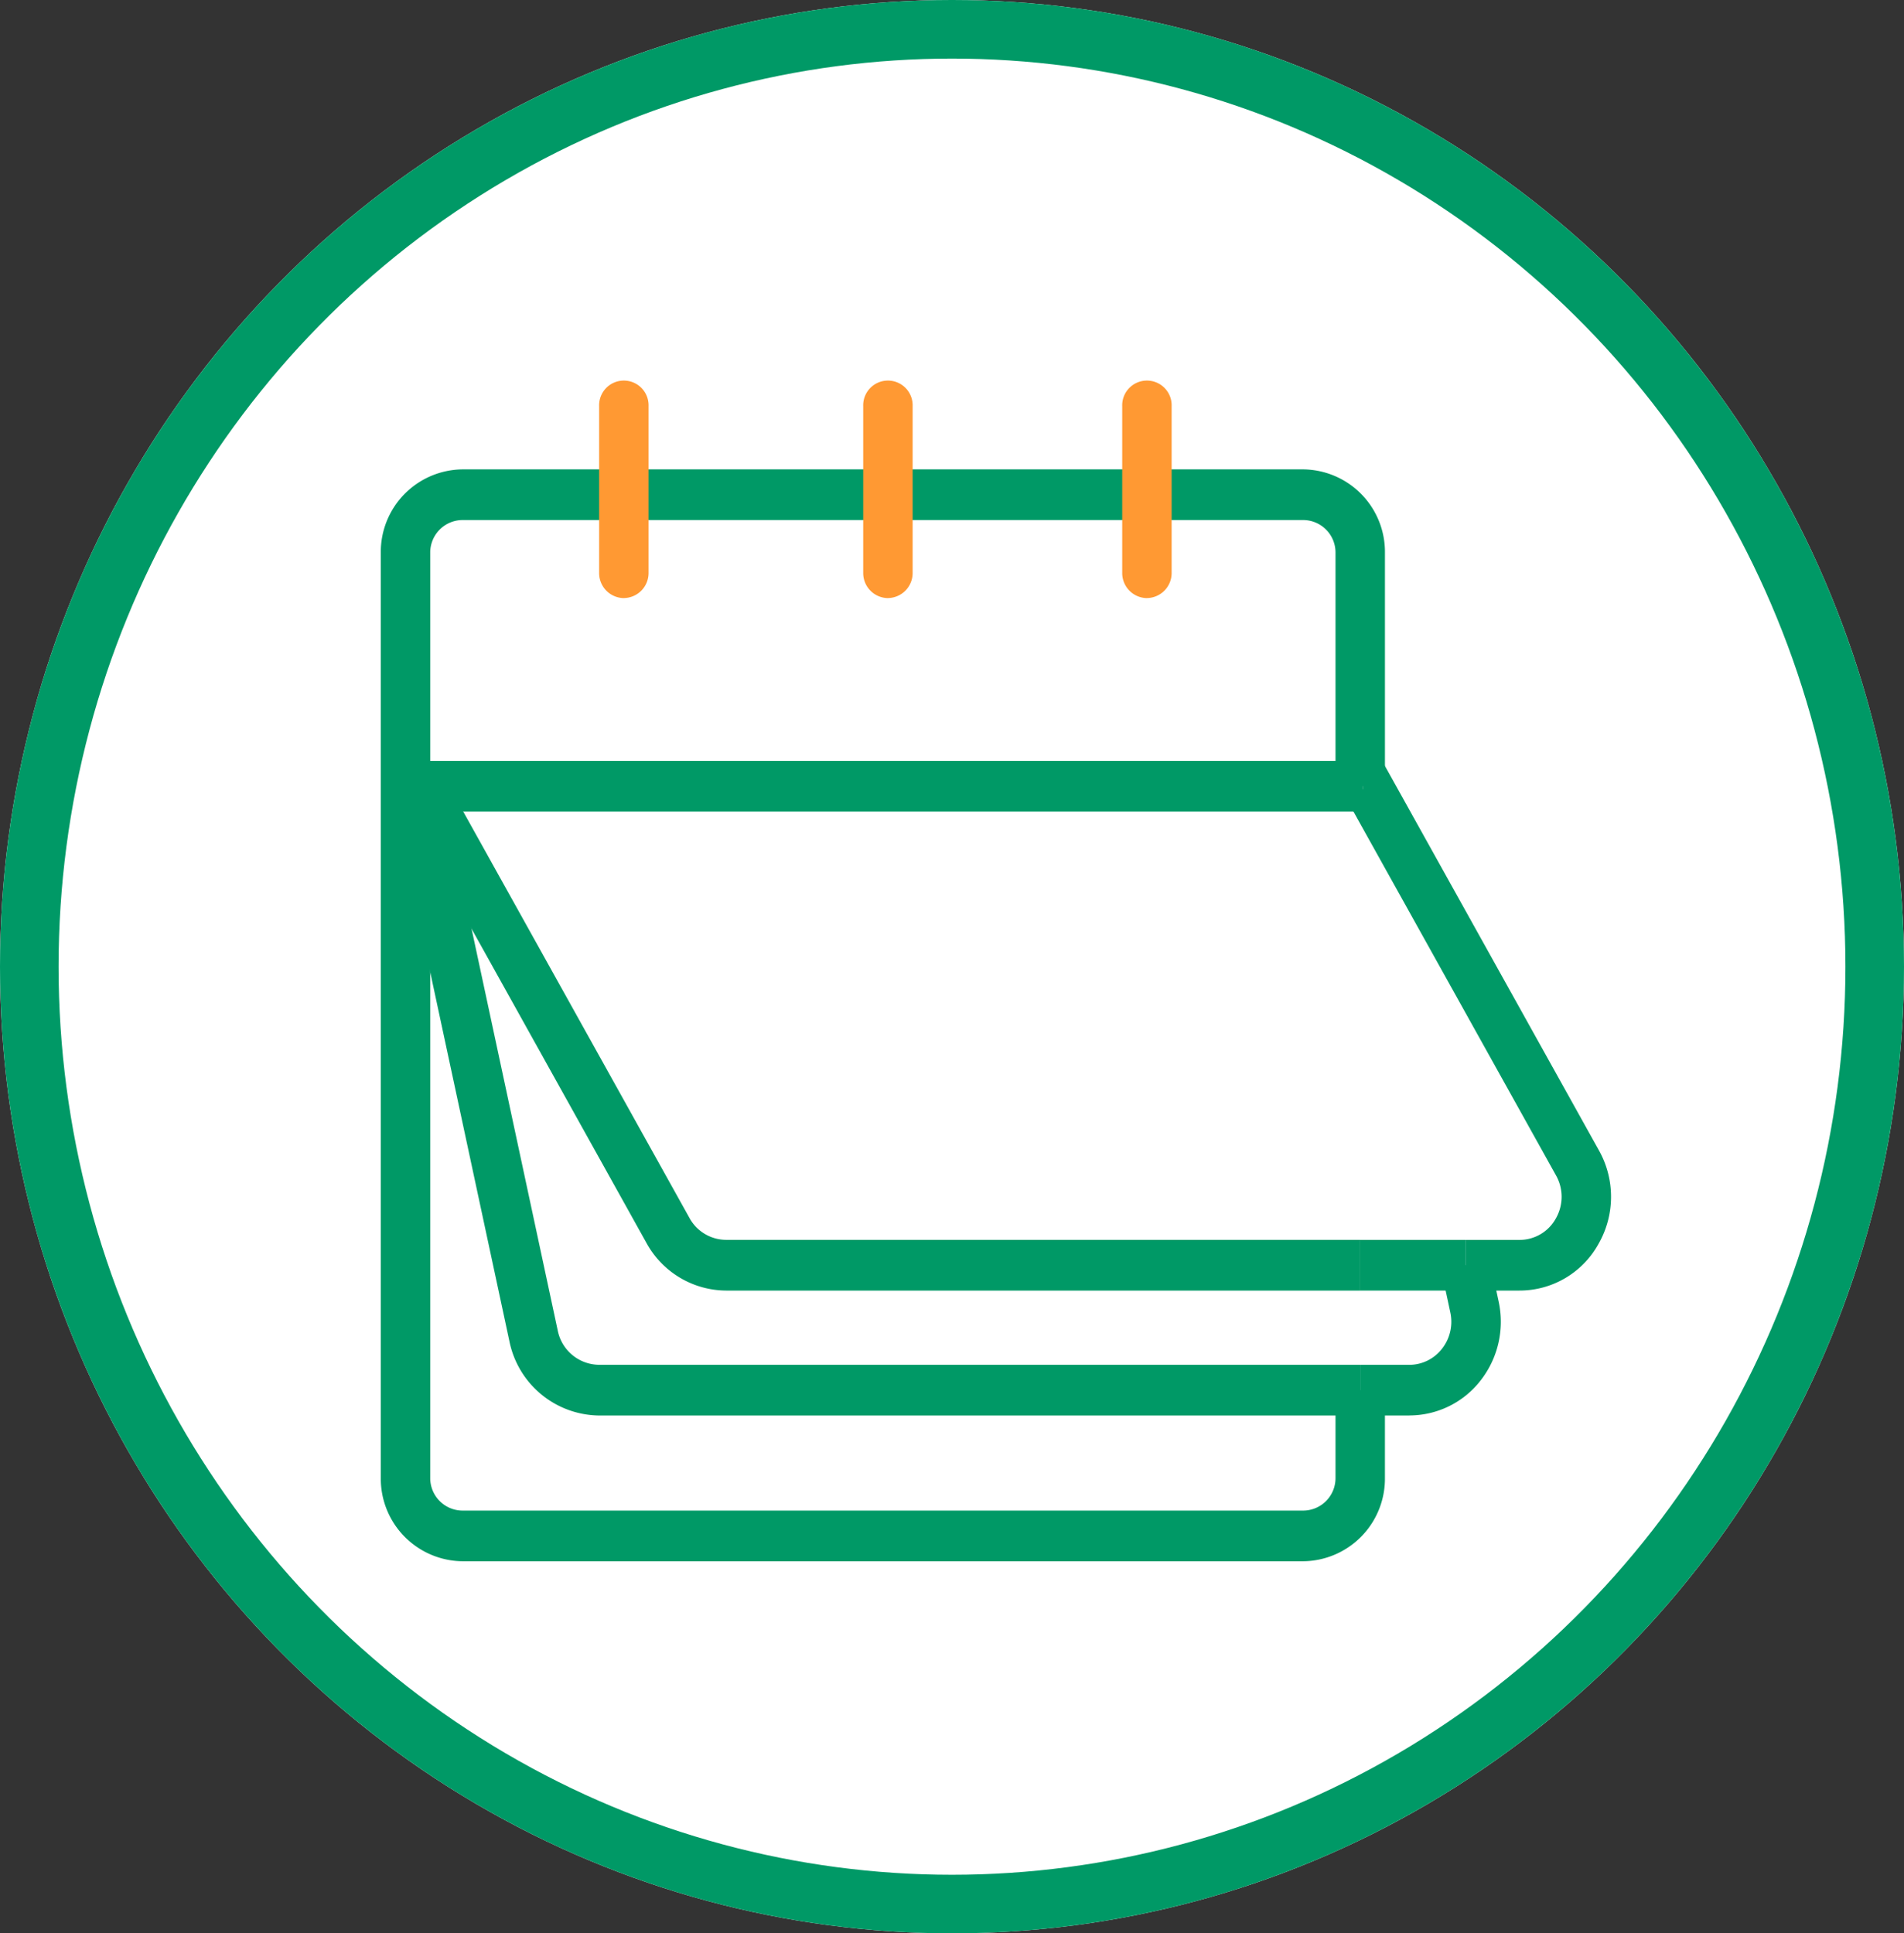
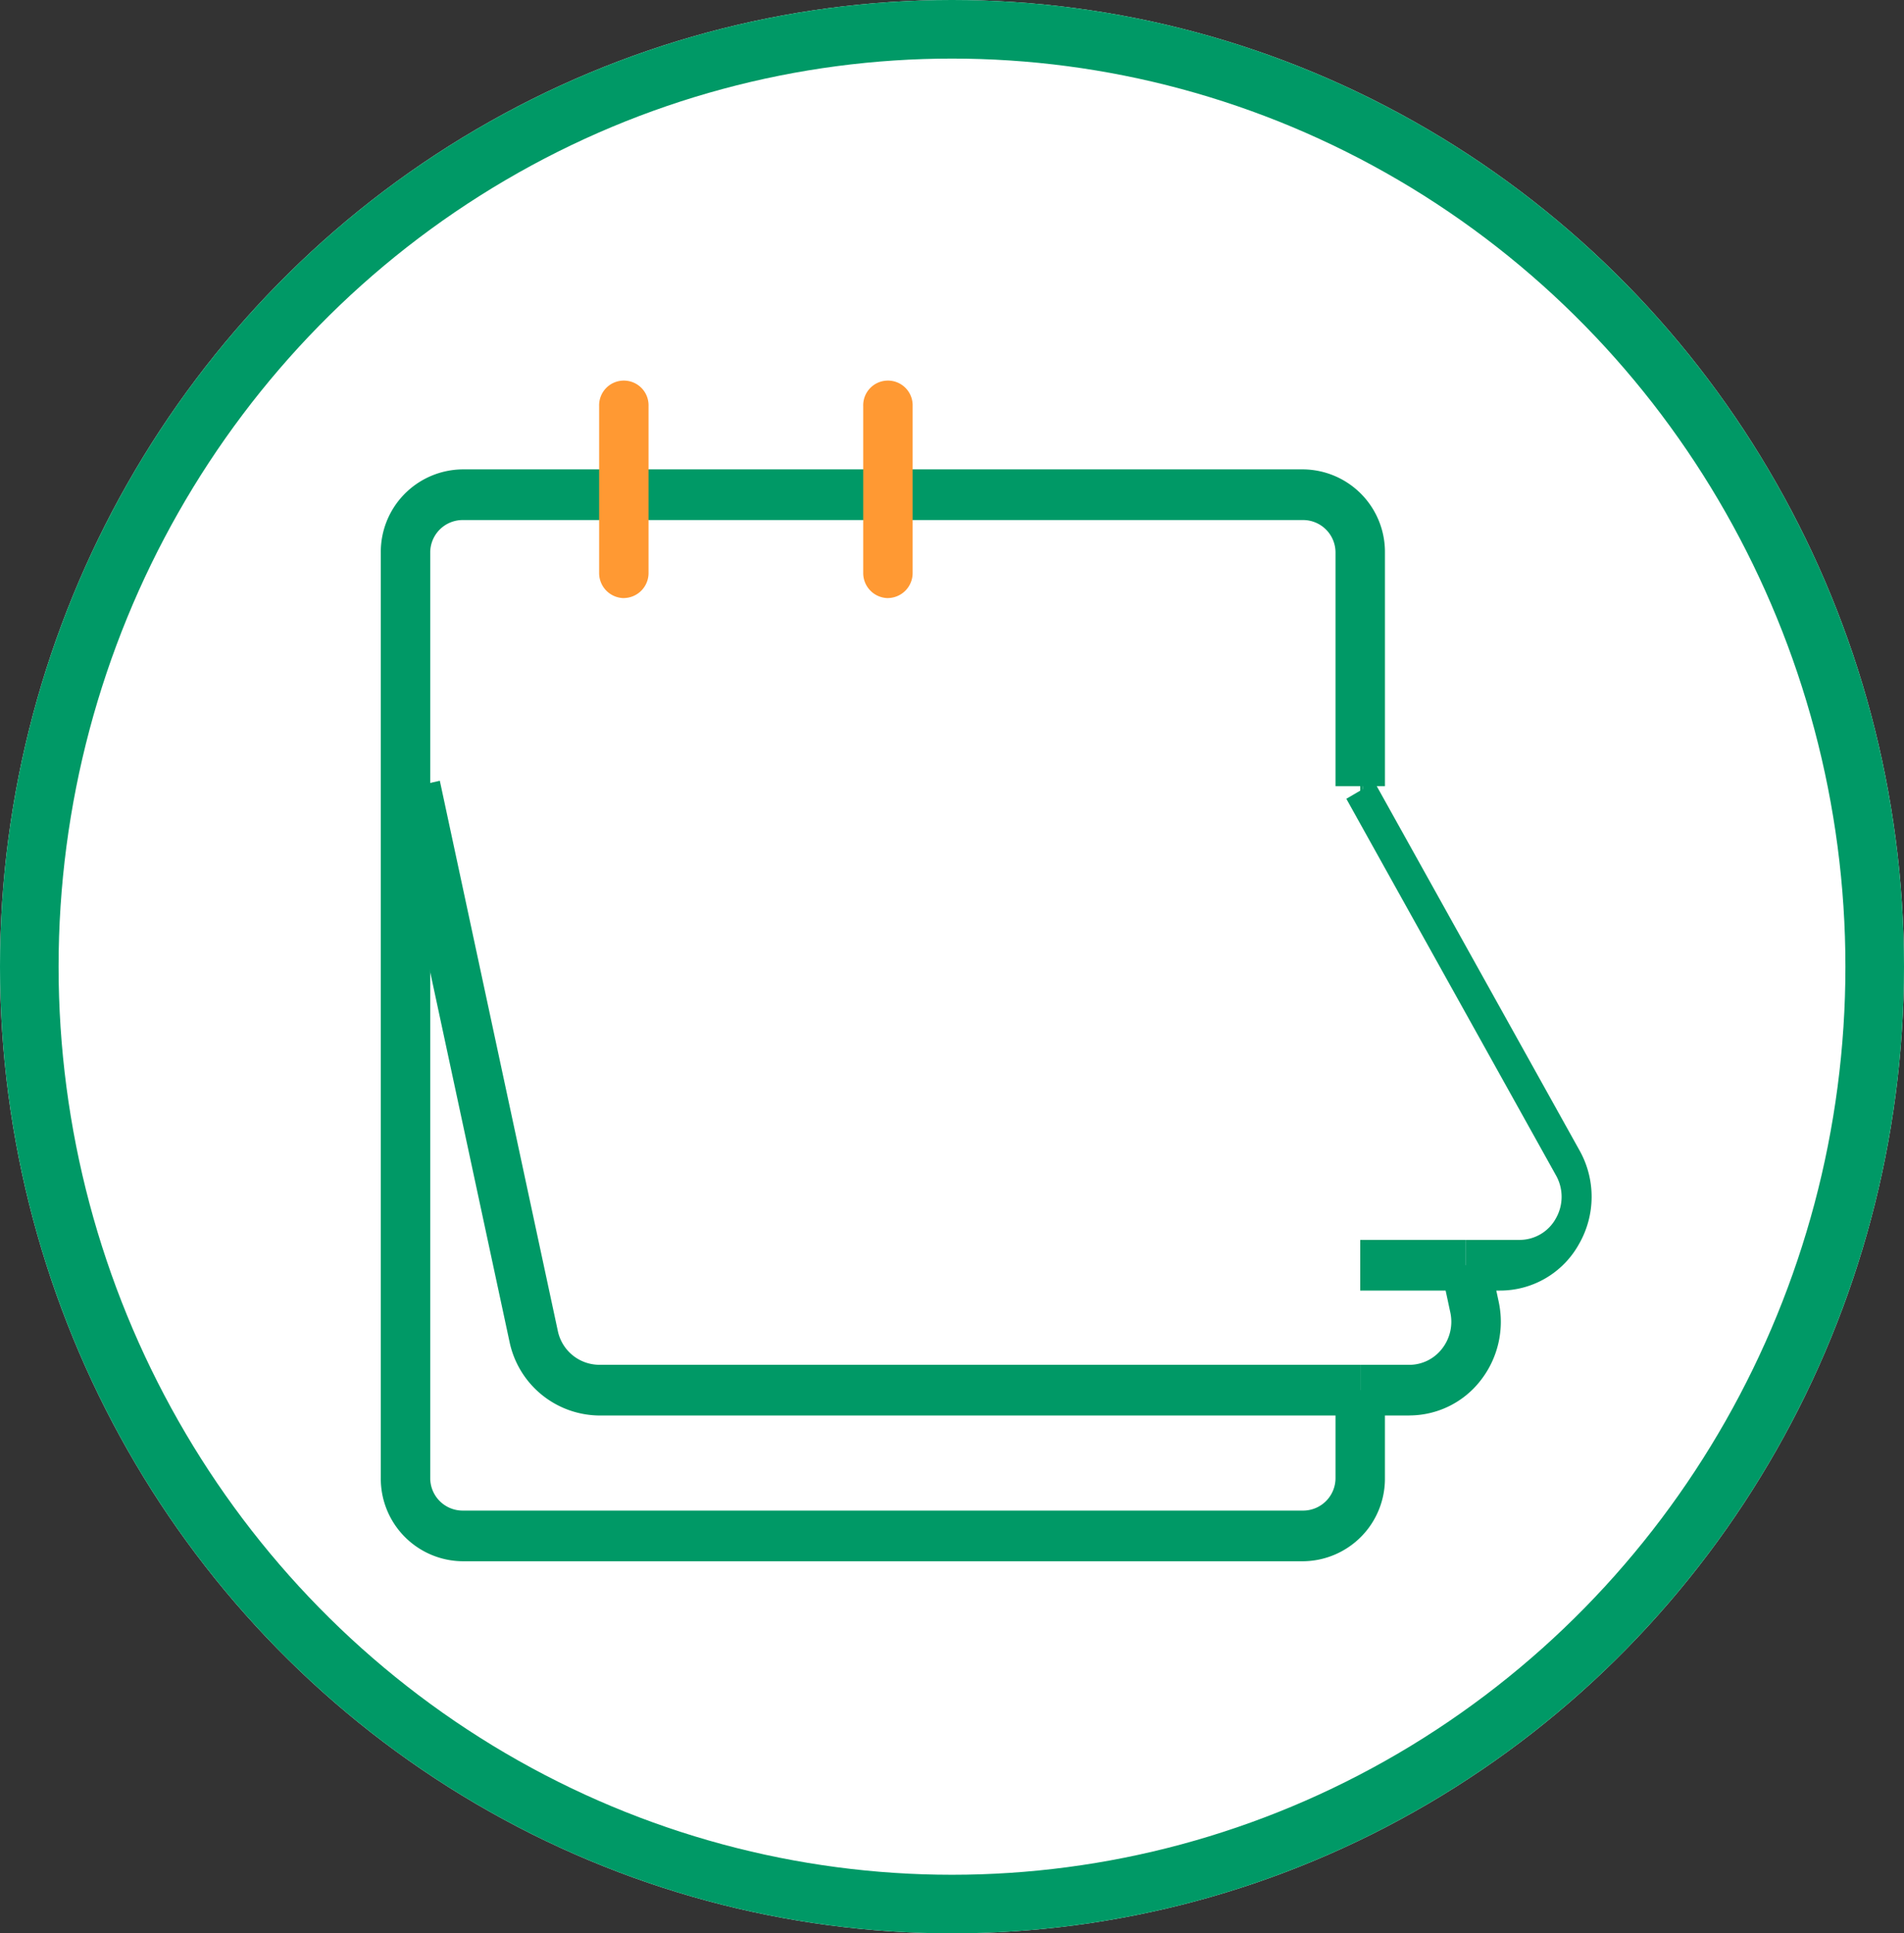
<svg xmlns="http://www.w3.org/2000/svg" width="130" height="132" viewBox="0 0 130 132">
  <rect x="0" y="0" width="130" height="132" fill="#333333" stroke="none" />
  <g id="Group_6666" data-name="Group 6666" transform="translate(-343.914 -718)">
    <g id="Ellipse_75" data-name="Ellipse 75" transform="translate(343.914 718)" fill="#fff" stroke="#096" stroke-width="4">
      <ellipse cx="65" cy="66" rx="65" ry="66" stroke="none" />
      <ellipse cx="65" cy="66" rx="63" ry="64" fill="none" />
    </g>
    <g id="Calendar" transform="translate(369.914 744)">
      <path id="Path_5247" data-name="Path 5247" d="M67.219,106.859H9.781a5.637,5.637,0,0,1-5.561-5.7V38.011a5.637,5.637,0,0,1,5.561-5.7H67.219a5.637,5.637,0,0,1,5.561,5.7V53.943H69.405V38.011a2.216,2.216,0,0,0-2.186-2.241H9.781a2.216,2.216,0,0,0-2.186,2.241v63.148A2.216,2.216,0,0,0,9.781,103.4H67.219a2.216,2.216,0,0,0,2.186-2.241V95.178h3.374v5.981A5.637,5.637,0,0,1,67.219,106.859Z" transform="translate(-4.22 -26.264)" fill="#096" />
      <path id="Path_5248" data-name="Path 5248" d="M205.764,198.953H202.42v-3.459h3.344a2.83,2.83,0,0,0,2.237-1.1,2.987,2.987,0,0,0,.567-2.477l-.611-2.854,3.3-.744.611,2.854a6.5,6.5,0,0,1-1.232,5.386,6.162,6.162,0,0,1-4.869,2.39Z" transform="translate(-135.544 -128.309)" fill="#096" />
      <path id="Path_5249" data-name="Path 5249" d="M71.642,134.544H19.66a6.321,6.321,0,0,1-6.1-5.026L5.05,89.85H7.5V91.5l1.3-.294,8.057,37.565a2.906,2.906,0,0,0,2.8,2.311H71.642v3.459Z" transform="translate(-4.77 -63.9)" fill="#096" />
-       <path id="Path_5250" data-name="Path 5250" d="M73.564,127.663H30.27a6.241,6.241,0,0,1-5.426-3.227L7.95,94.086l2.929-1.716,16.894,30.346a2.862,2.862,0,0,0,2.493,1.484H73.56v3.459Z" transform="translate(-6.692 -65.549)" fill="#096" />
-       <path id="Path_5251" data-name="Path 5251" d="M211.423,126.014h-3.688v-3.459h3.688a2.826,2.826,0,0,0,2.483-1.467,2.978,2.978,0,0,0,.01-2.937L199.6,92.437l1.117-.654V89.85h1.326l14.8,26.586a6.476,6.476,0,0,1-.024,6.389,6.158,6.158,0,0,1-5.4,3.189Z" transform="translate(-133.676 -63.9)" fill="#096" />
+       <path id="Path_5251" data-name="Path 5251" d="M211.423,126.014h-3.688v-3.459h3.688a2.826,2.826,0,0,0,2.483-1.467,2.978,2.978,0,0,0,.01-2.937L199.6,92.437l1.117-.654V89.85l14.8,26.586a6.476,6.476,0,0,1-.024,6.389,6.158,6.158,0,0,1-5.4,3.189Z" transform="translate(-133.676 -63.9)" fill="#096" />
      <rect id="Rectangle_1737" data-name="Rectangle 1737" width="7.184" height="3.459" transform="translate(66.872 58.655)" fill="#096" />
-       <rect id="Rectangle_1738" data-name="Rectangle 1738" width="64.149" height="3.459" transform="translate(2.726 25.95)" fill="#096" />
      <rect id="Rectangle_1739" data-name="Rectangle 1739" width="0.169" height="3.459" transform="translate(66.872 25.95)" fill="#096" />
      <path id="Path_5252" data-name="Path 5252" d="M50.087,29.666a1.709,1.709,0,0,1-1.687-1.73V16.56a1.688,1.688,0,1,1,3.374,0V27.933a1.709,1.709,0,0,1-1.687,1.73Z" transform="translate(-33.493 -14.83)" fill="#f93" />
      <path id="Path_5253" data-name="Path 5253" d="M103.527,29.666a1.709,1.709,0,0,1-1.687-1.73V16.56a1.688,1.688,0,1,1,3.374,0V27.933a1.709,1.709,0,0,1-1.687,1.73Z" transform="translate(-68.902 -14.83)" fill="#f93" />
-       <path id="Path_5254" data-name="Path 5254" d="M155.937,29.666a1.709,1.709,0,0,1-1.687-1.73V16.56a1.688,1.688,0,1,1,3.374,0V27.933a1.709,1.709,0,0,1-1.687,1.73Z" transform="translate(-103.628 -14.83)" fill="#f93" />
    </g>
  </g>
</svg>